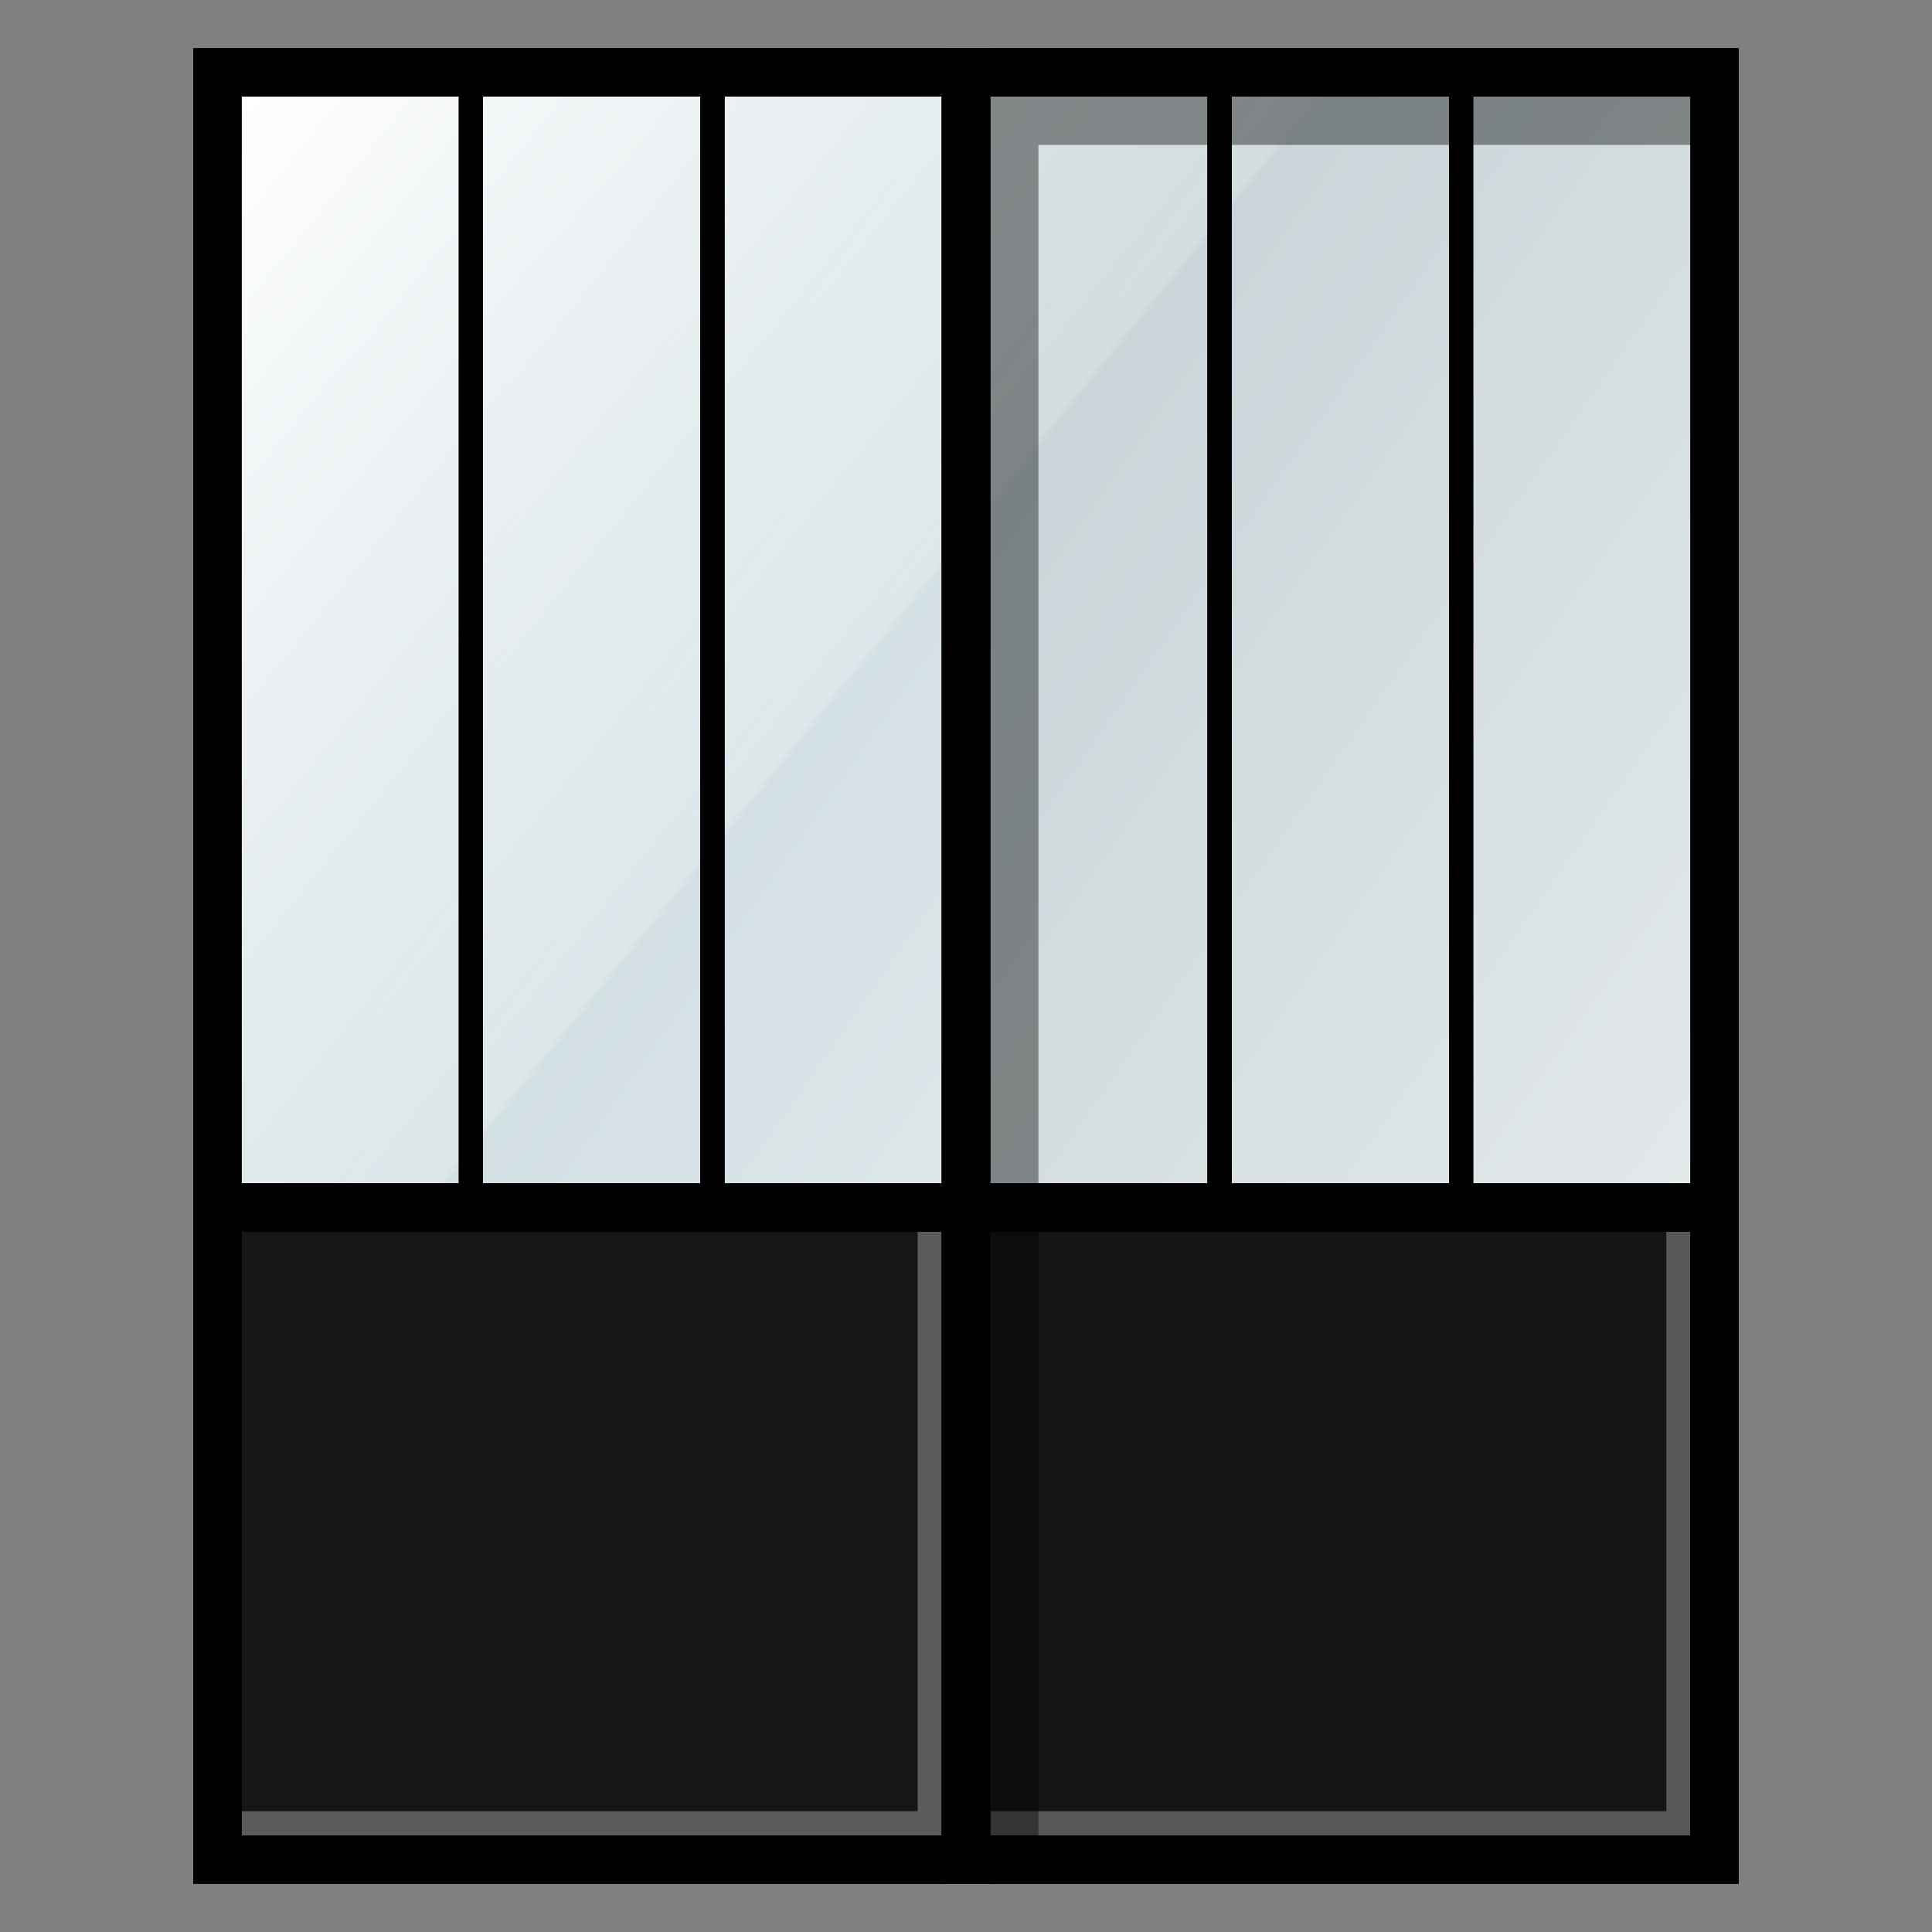
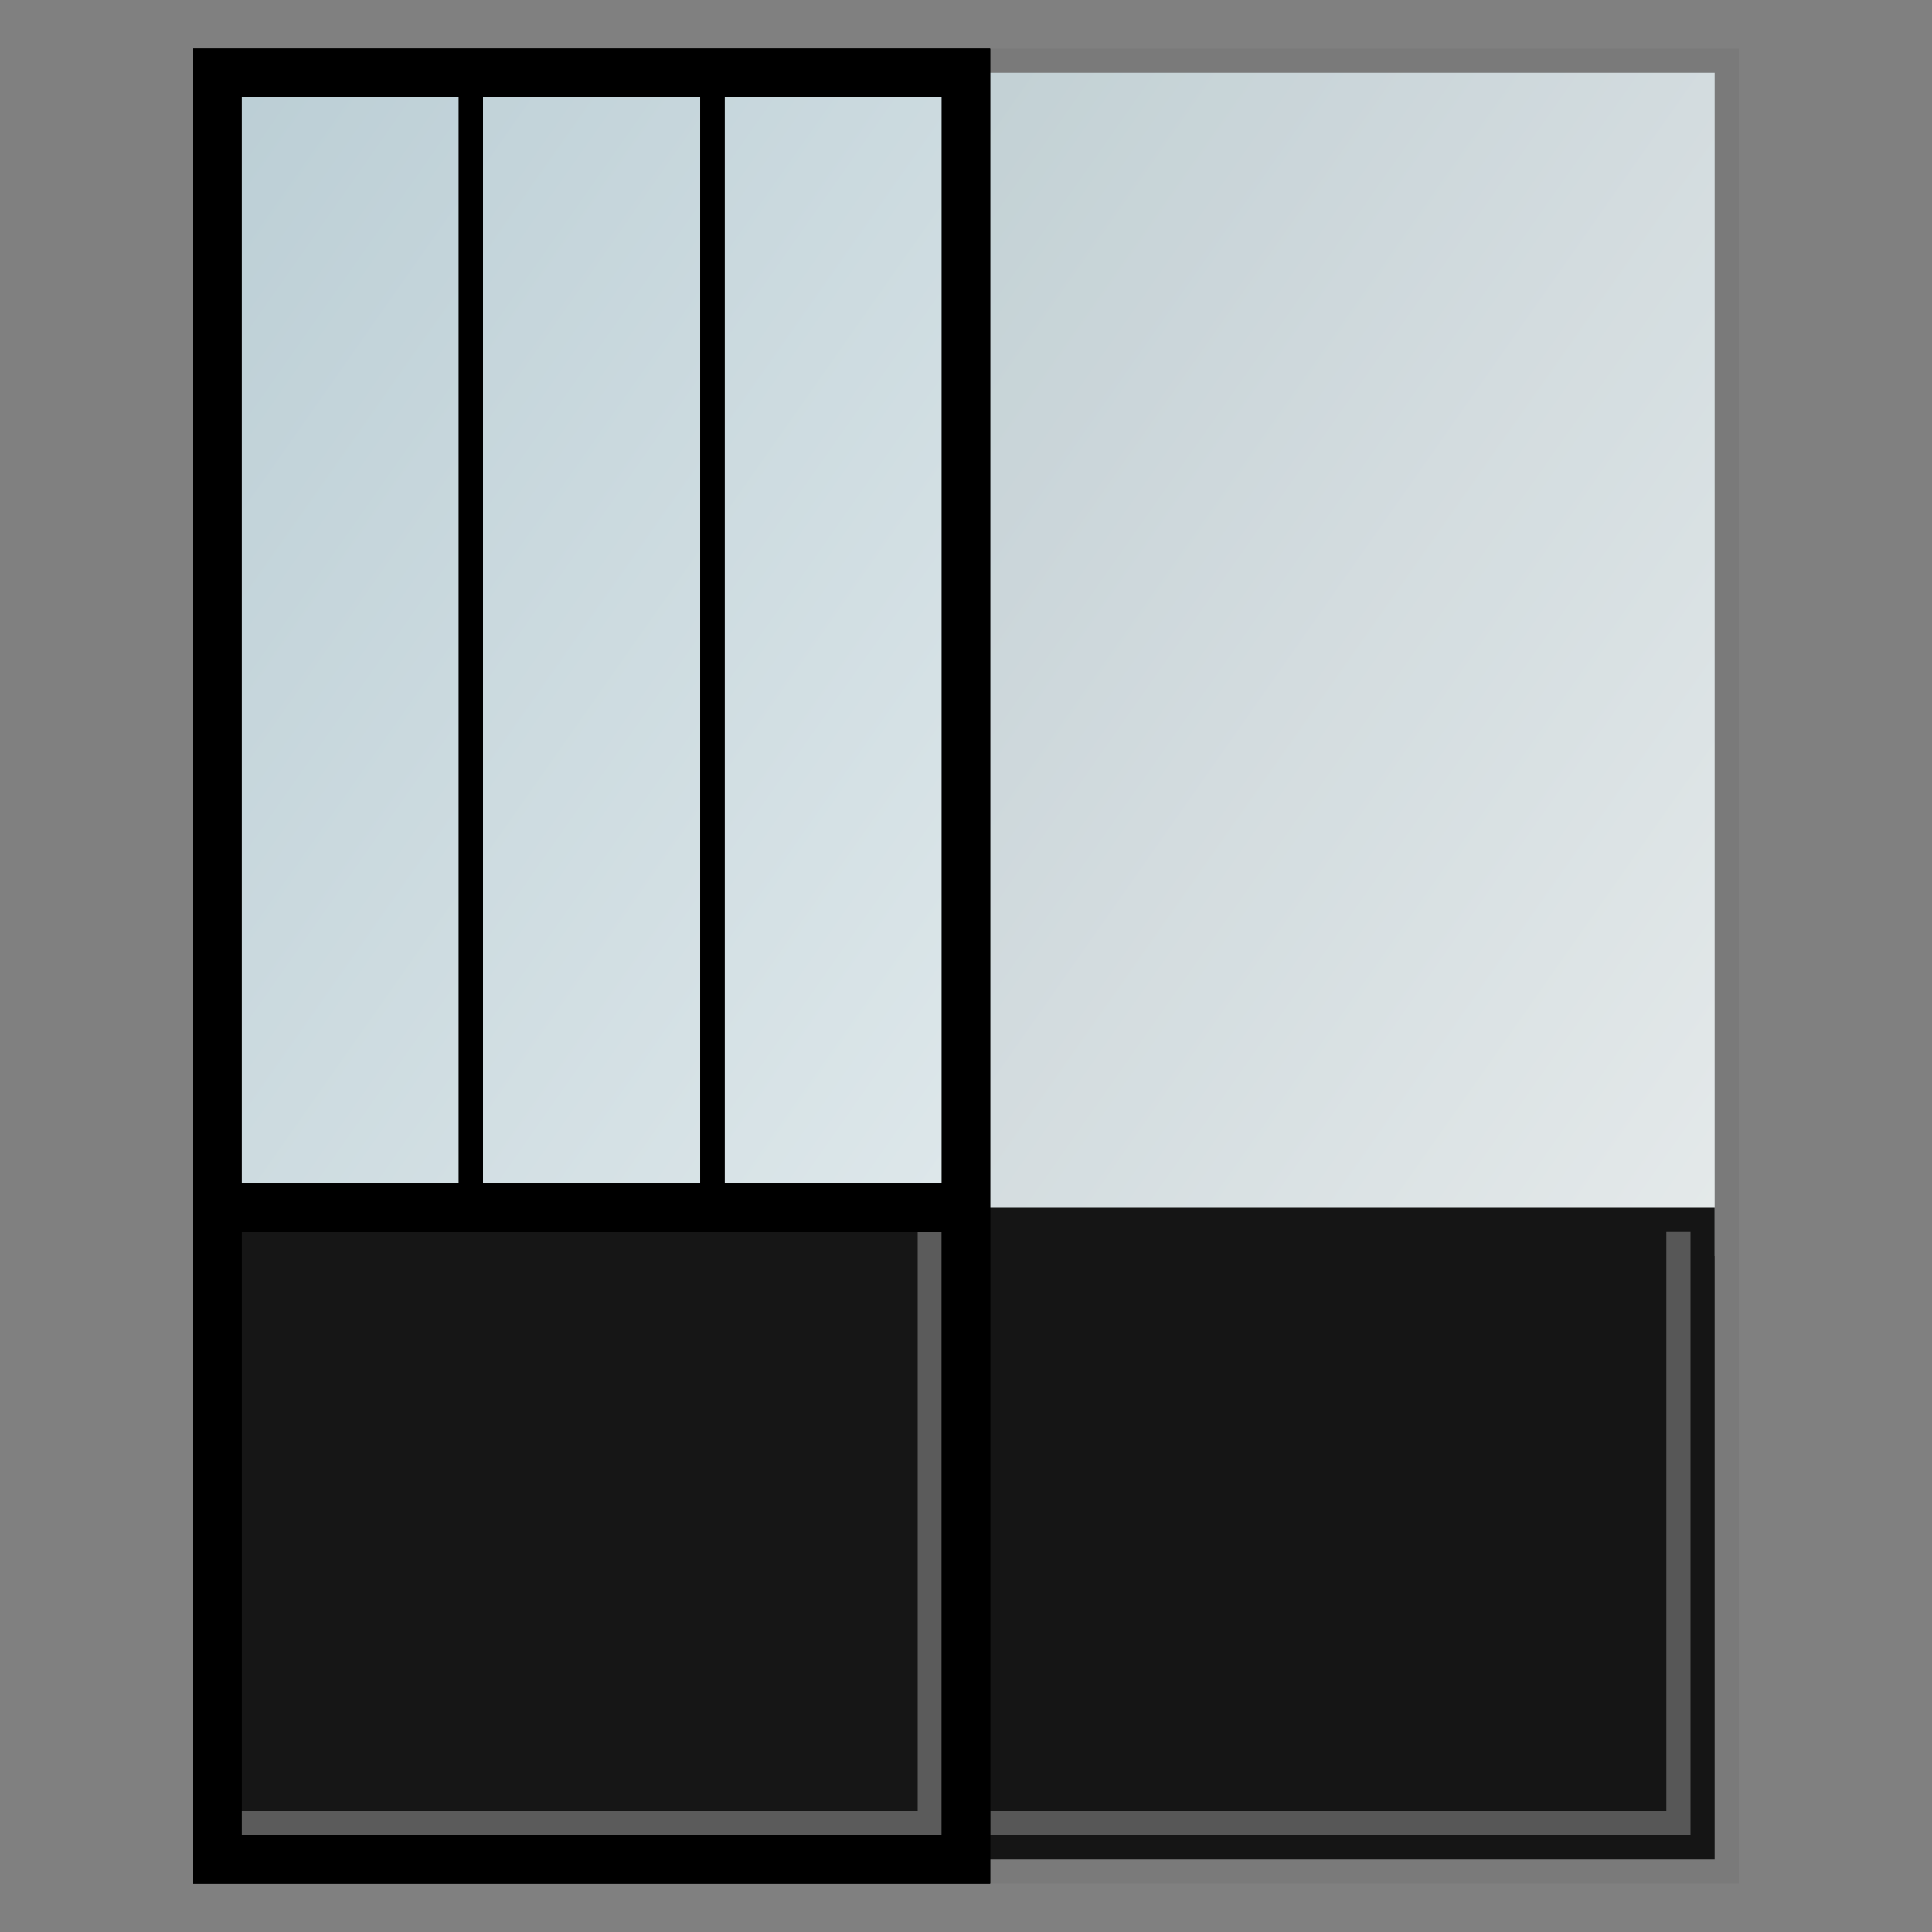
<svg xmlns="http://www.w3.org/2000/svg" xmlns:xlink="http://www.w3.org/1999/xlink" width="80" height="80" fill="none">
  <rect width="100%" height="100%" fill="#808080" stroke="none" />
  <path fill="url(#A)" d="M9 3h62v49H9z" />
-   <path fill="url(#B)" d="M9 4h62v49H9z" />
  <path fill="#161616" d="M9 50h62v27H9z" />
  <g fill-rule="evenodd">
    <path d="M39 51h-1v24H9.5v1H39V51zm30 0h1v25H41v-1h28V51z" fill="#c4c4c4" fill-opacity=".4" />
    <g fill="#000">
      <use xlink:href="#C" />
      <use xlink:href="#C" />
      <use xlink:href="#C" />
      <use xlink:href="#D" />
      <use xlink:href="#D" />
      <use xlink:href="#D" />
    </g>
  </g>
-   <path d="M41 2v76h2V6h29V2H41z" fill="#000" fill-opacity=".4" />
  <path fill="#000" fill-opacity=".05" d="M41 2h31v76H41z" />
  <defs>
    <linearGradient id="A" x1="9" y1="3" x2="72.814" y2="47.756" gradientUnits="userSpaceOnUse">
      <stop stop-color="#bbced5" />
      <stop offset="1" stop-color="#eff4f5" />
    </linearGradient>
    <linearGradient id="B" x1="10.163" y1="4" x2="37.232" y2="25.815" gradientUnits="userSpaceOnUse">
      <stop stop-color="#fff" />
      <stop offset=".99" stop-color="#fff" stop-opacity=".25" />
      <stop offset="1" stop-color="#fff" stop-opacity="0" />
    </linearGradient>
    <path id="C" d="M8 78h33V2H8v76zM19 4h-9v45h9V4zm1 0v45h9V4h-9zm10 0v45h9V4h-9zM10 76V51h29v25H10z" />
-     <path id="D" d="M72 78V2H39v76h33zM50 4h-9v45h9V4zm1 0v45h9V4h-9zm10 0v45h9V4h-9zM41 76V51h29v25H41z" />
  </defs>
</svg>